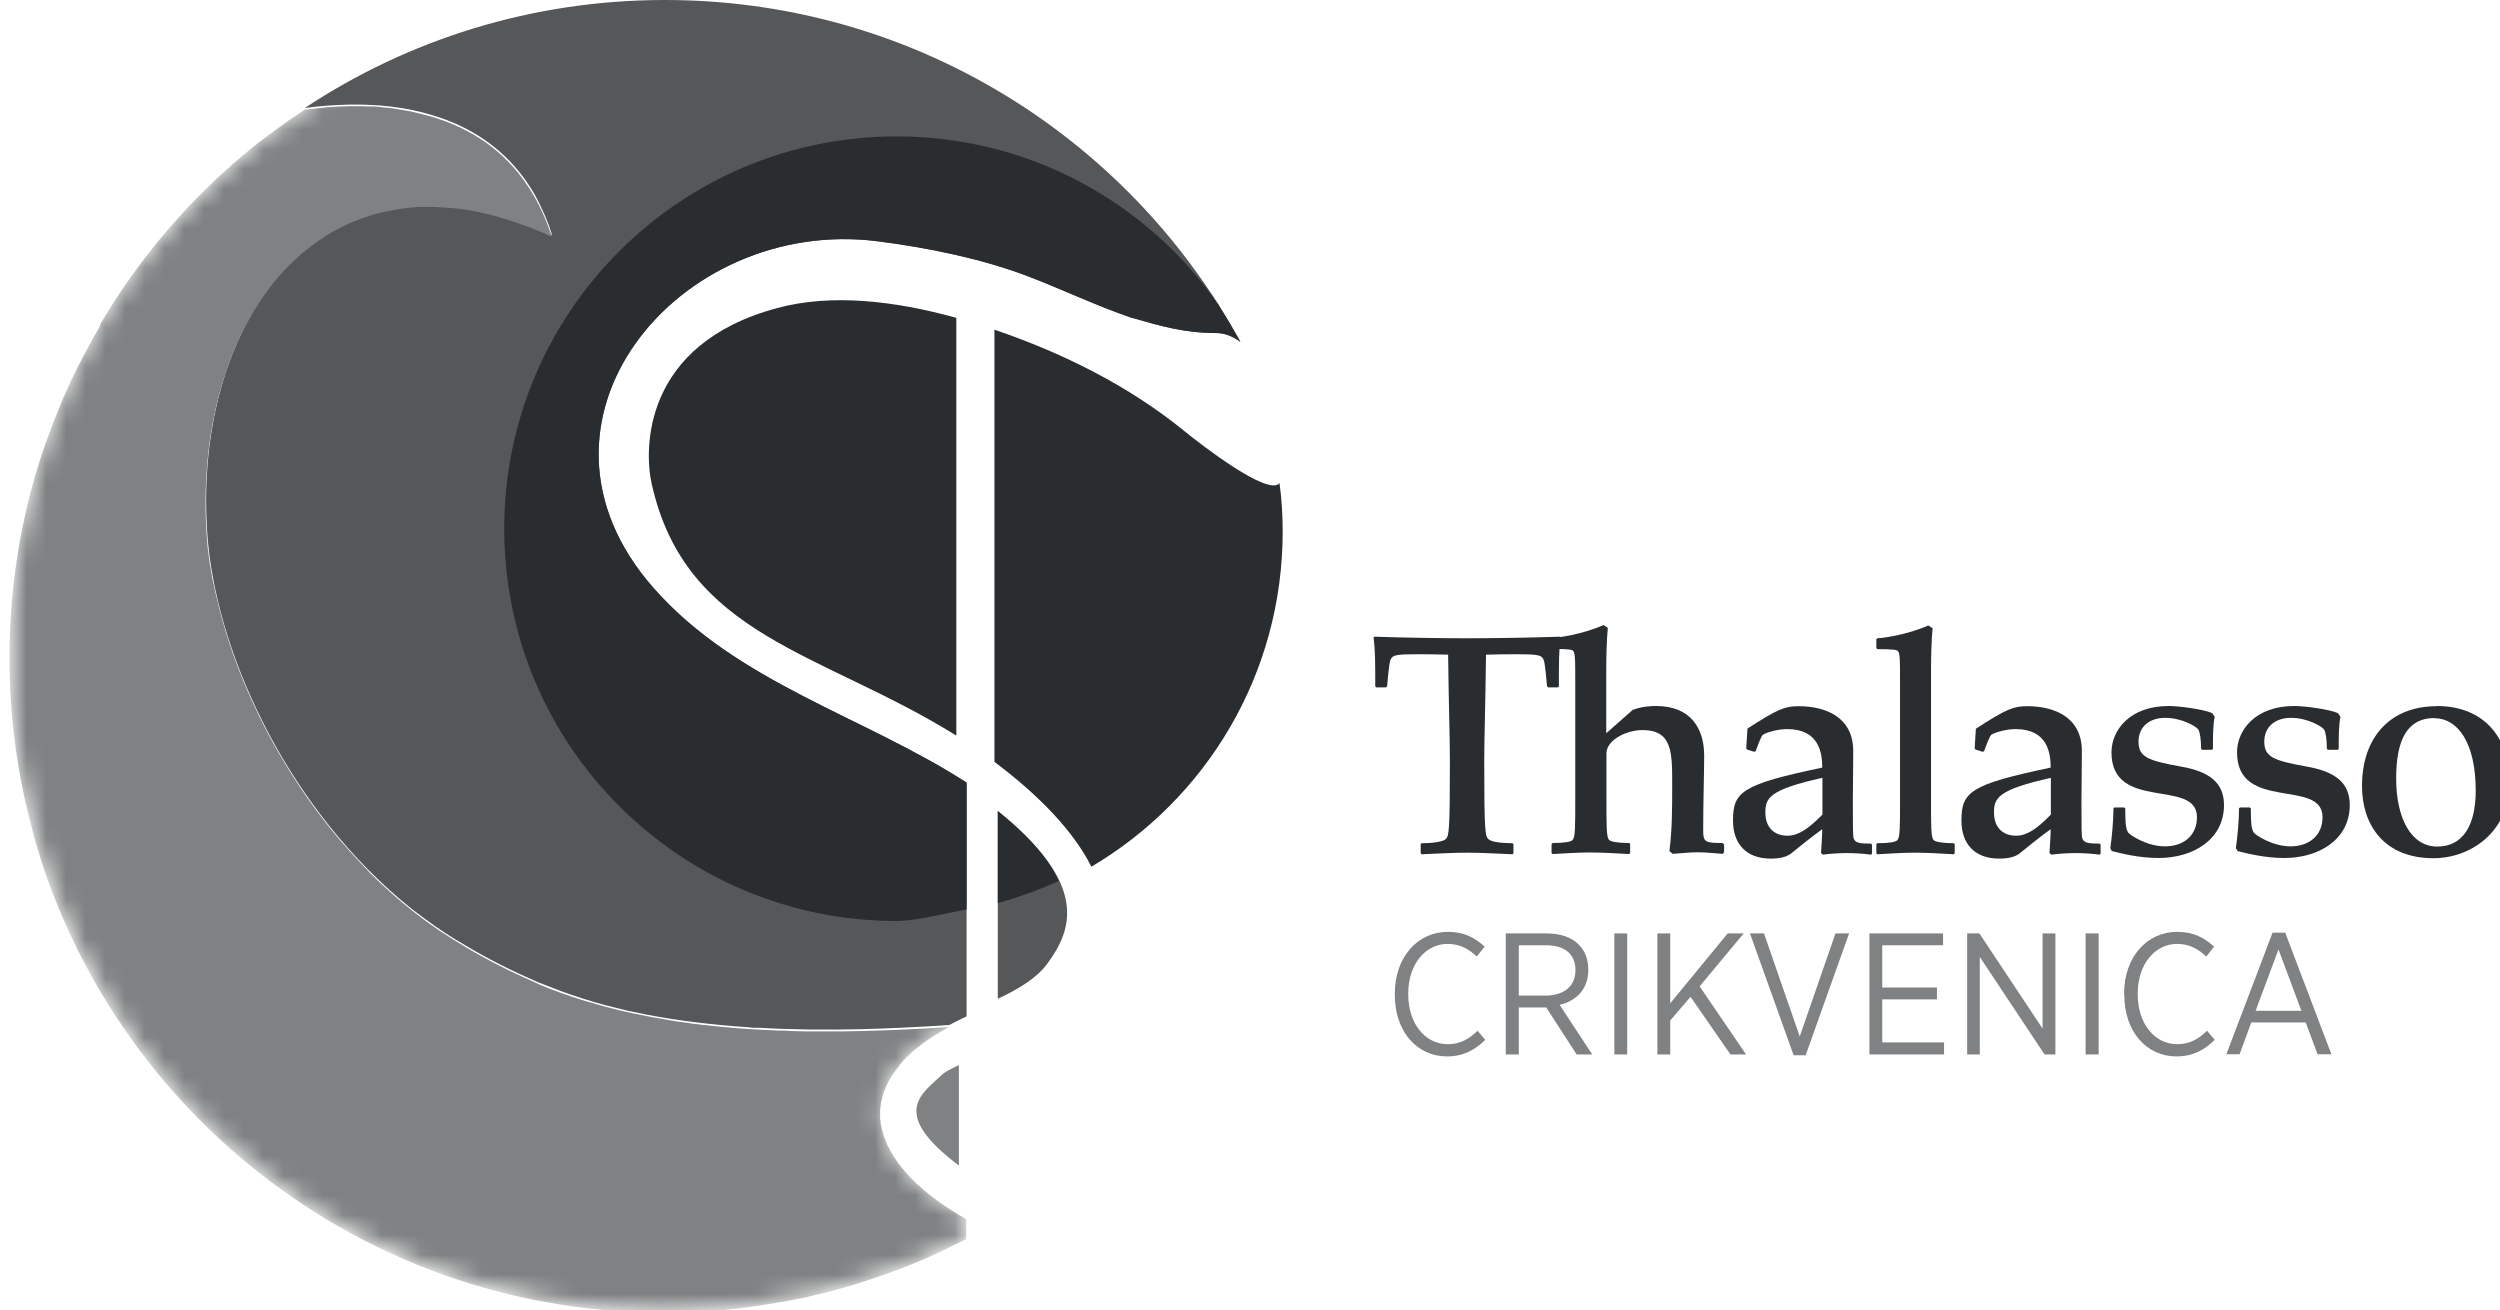
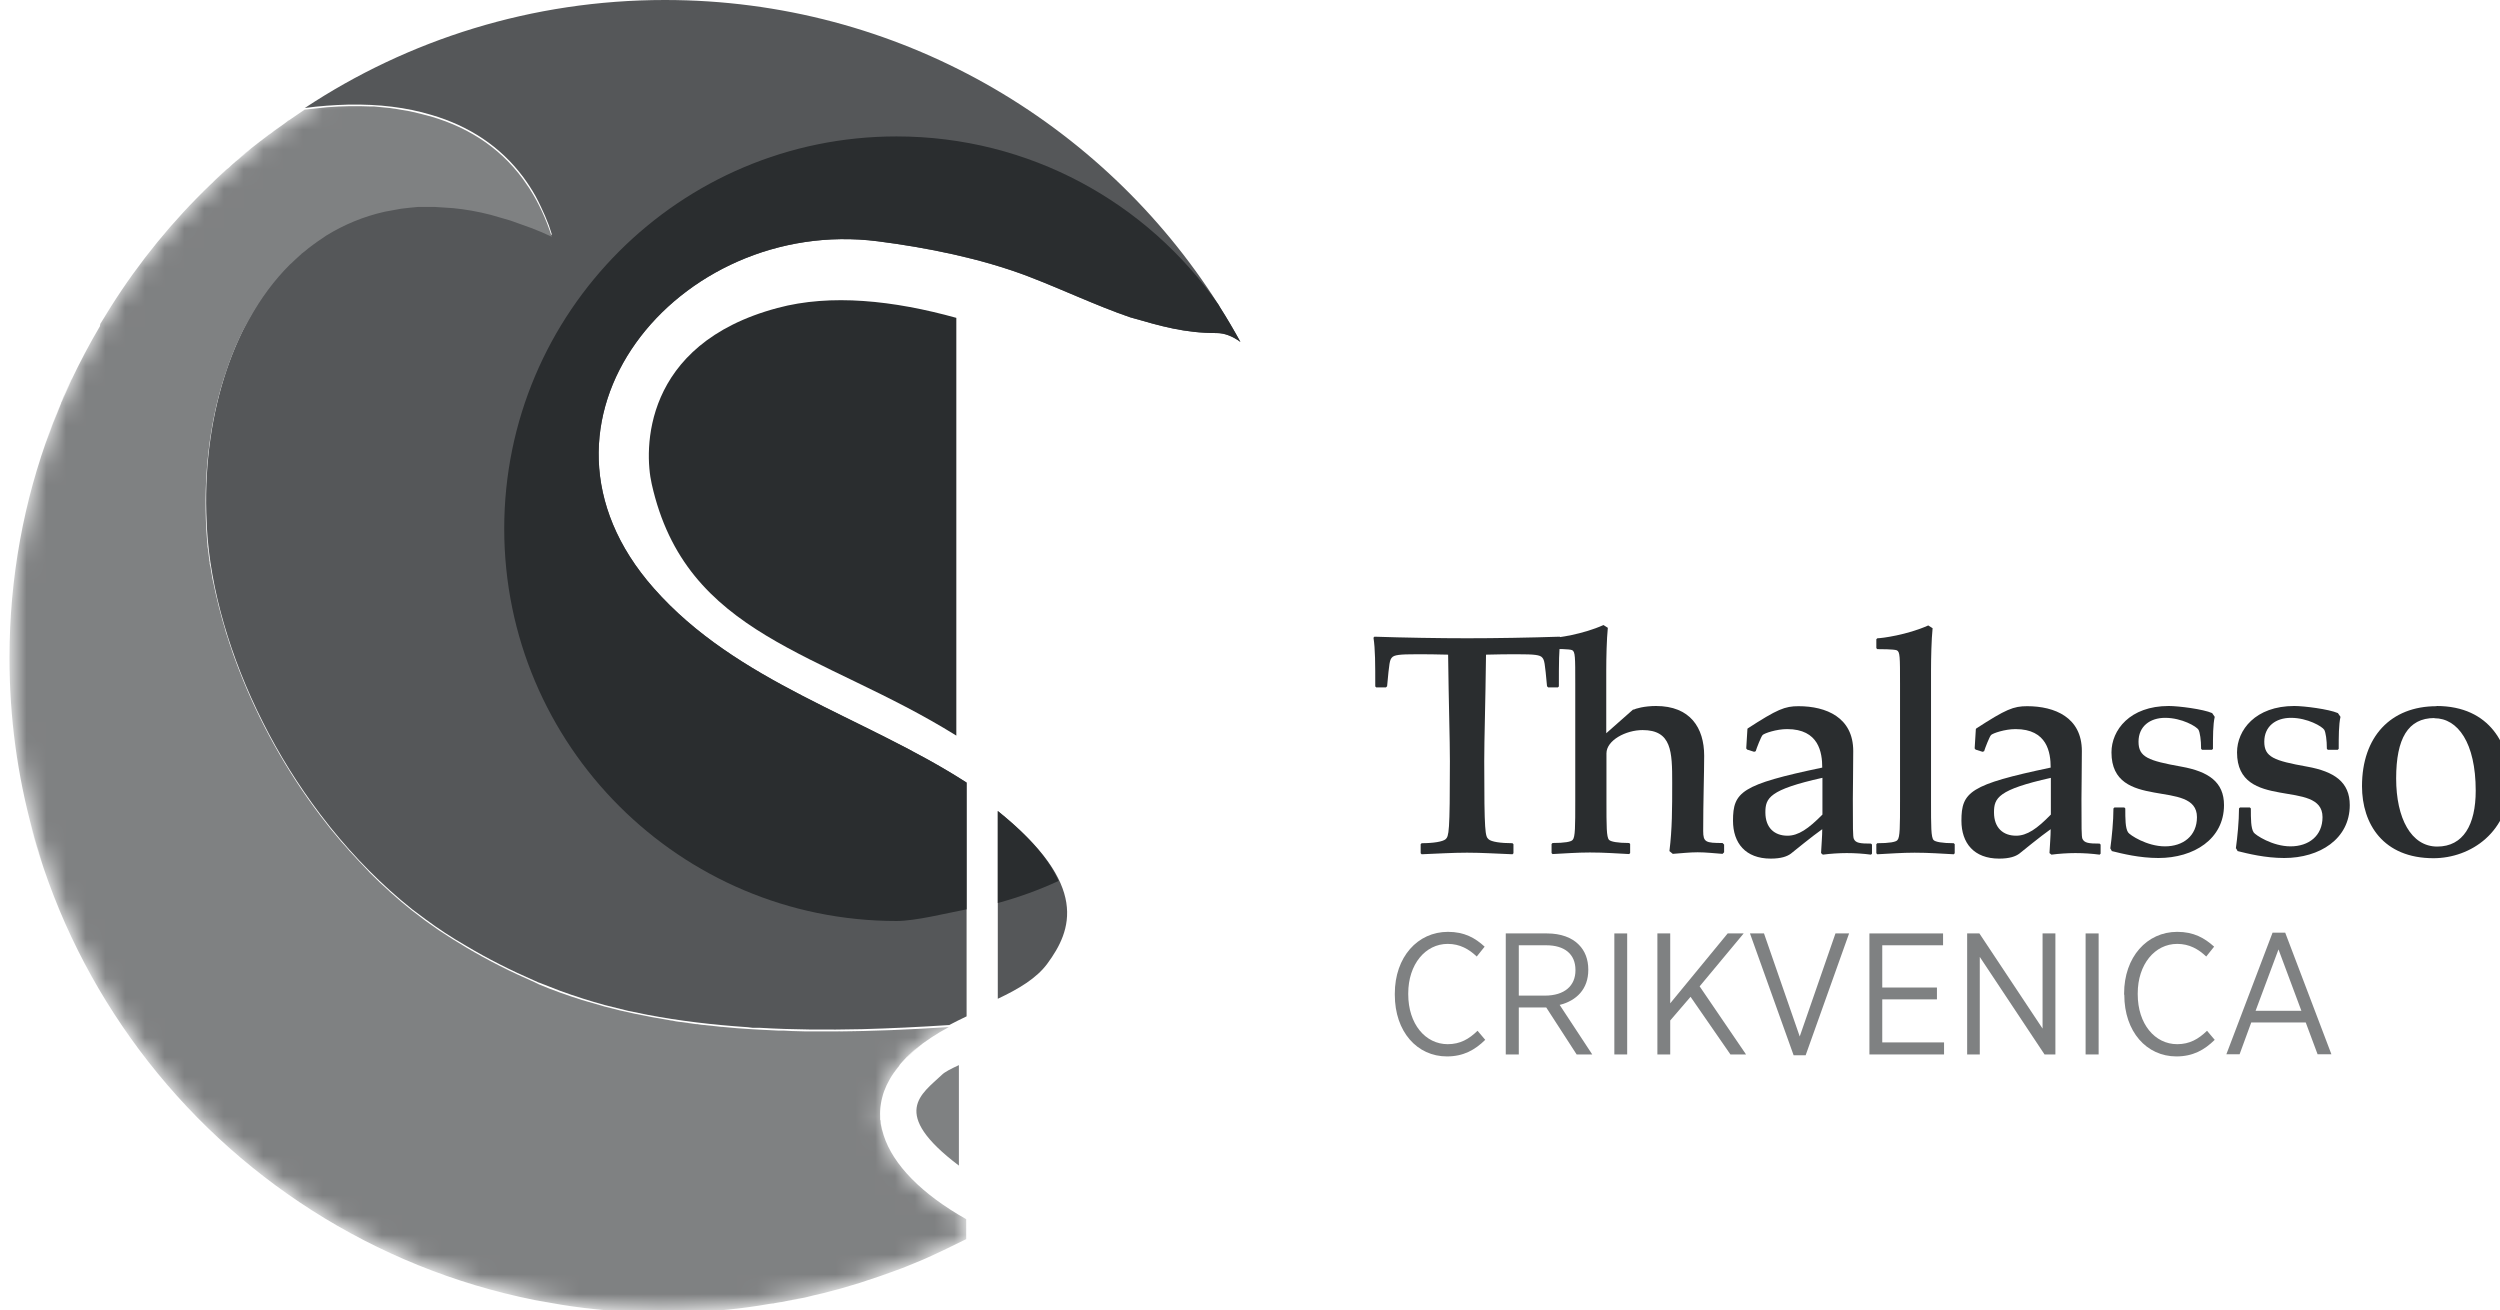
<svg xmlns="http://www.w3.org/2000/svg" id="Layer_2" viewBox="0 0 126.63 66.36">
  <defs>
    <style>.cls-1{mask:url(#mask);}.cls-2{fill:#2a2d2f;}.cls-2,.cls-3,.cls-4,.cls-5{fill-rule:evenodd;}.cls-3{fill:#555759;}.cls-4{fill:#7f8182;}.cls-5{fill:#fff;}</style>
    <mask id="mask" y="0" width="62.33" height="66.36" maskUnits="userSpaceOnUse">
      <g id="mask-94">
        <path id="path-93" class="cls-5" d="M.1,30.64v5.08c1.3,17.14,15.61,30.64,33.08,30.64,5.51,0,10.71-1.35,15.28-3.73v-1.01c-5.43-3.06-6.17-7.31,0-10.13v-11.85c-5.25-3.37-11.63-5.06-15.86-9.85-7.43-8.42,1.26-18.85,11.34-17.57,2.51,.32,5.23,.87,7.58,1.76,1.72,.65,3.55,1.52,5.22,2.09,1.59,.46,2.76,.8,4.39,.8,.41,0,.81,.17,1.2,.46C56.71,7,45.76,0,33.18,0,15.71,0,1.39,13.5,.1,30.64Z" />
      </g>
    </mask>
  </defs>
  <g id="Layer_1-2">
    <g id="Homepage">
      <g id="HOMEPAGE" transform="translate(-66, -22)">
        <g id="Group-278" transform="translate(66.5, 22)">
          <path class="cls-3" d="M62.33,17.32c-.38-.28-.79-.45-1.2-.45-1.63,0-2.79-.34-4.39-.8-1.67-.57-3.5-1.44-5.21-2.09-2.35-.89-5.07-1.44-7.58-1.76-10.09-1.28-18.77,9.15-11.34,17.57,4.22,4.79,10.6,6.47,15.85,9.85v11.84c-.31,.15-.6,.29-.88,.44-1.51,.1-2.98,.17-4.42,.21-1.78,.04-3.51,.03-5.18-.07h-.36l-.25-.03c-1.77-.12-3.46-.32-5.08-.63l-.98-.2-1.17-.29c-.77-.21-1.52-.45-2.26-.72l-1.08-.42h-.01c-.07-.03-.13-.06-.2-.09-1.22-.53-2.37-1.11-3.46-1.76l-.05-.03c-.7-.4-1.38-.85-2.03-1.33l-.67-.5c-1.52-1.21-2.91-2.62-4.15-4.16l-.52-.67c-1.11-1.47-2.09-3.04-2.9-4.66-1.66-3.29-2.66-6.75-2.83-9.83l-.03-.77c-.07-2.57,.29-5.04,1.03-7.24,.34-1,.76-1.95,1.26-2.83,.57-1,1.25-1.9,2.03-2.66,.55-.54,1.14-1.02,1.79-1.42l.68-.39c.94-.48,1.97-.8,3.08-.96l.85-.08c1.67-.08,3.52,.21,5.53,.98,.41,.15,.83,.33,1.26,.53l-.16-.49c-.06-.16-.12-.31-.19-.47l-.2-.44c-.09-.19-.18-.38-.28-.56-.19-.34-.4-.66-.62-.96-1.16-1.56-2.75-2.6-4.66-3.16-1.26-.38-2.66-.55-4.18-.52h-.06c-.7,.02-1.43,.07-2.17,.17C20.17,2.01,26.44,0,33.18,0c11.79,0,22.15,6.15,28.03,15.42,.03,.04,.05,.08,.07,.12,.37,.58,.72,1.18,1.05,1.78Z" />
          <g id="Group-142" transform="translate(0, 0.053)">
            <g class="cls-1">
              <path id="Fill-140" class="cls-4" d="M4.58,16.35l.02-.03,.53-.86c1.43-2.26,3.13-4.34,5.05-6.18l.16-.15,.68-.63,.13-.12,.18-.16,.61-.53,.31-.25,.64-.5,.2-.15,.13-.1,.76-.56,.17-.12-.05,.03-.12,.09-.08,.06-.52,.38-.16,.12-.05,.04-.08,.07-.11,.08-.09,.07-.27,.21-.3,.24-.07,.06-.16,.12h0l-.15,.13-.06,.05-.3,.25-.25,.22-.08,.07-.1,.09-.09,.08-.05,.04-.15,.13-.46,.43-.08,.07-.12,.11-.04,.04-.67,.66c.22-.23,.45-.45,.67-.66l.04-.04,.19-.18,.36-.34,.1-.09,.09-.08,.11-.09,.08-.07,.11-.09,.18-.16,.16-.13,.13-.11,.17-.14,.21-.18h0l.22-.18,.17-.14,.13-.1,.16-.13,.19-.15,.11-.08,.09-.06,.12-.09,.09-.07,.11-.08,.41-.29,.2-.15,.05-.03c.26-.18,.52-.36,.79-.54l1.13-.12c.76-.06,1.49-.07,2.2-.04h.18l.82,.08,.2,.03h.02l.76,.13,.18,.04,.38,.09,.53,.14-.4-.11c2.1,.53,3.83,1.6,5.06,3.28l.31,.45,.02,.03,.29,.48-.27-.45c.45,.71,.82,1.51,1.11,2.41-.36-.17-.71-.32-1.06-.45l-1.03-.37-1-.29c-.66-.17-1.29-.28-1.91-.34l-.91-.06h-.88c-.29,.03-.57,.05-.85,.09l-.82,.15c-1.07,.24-2.05,.65-2.95,1.2l-.47,.32-.08,.06-.1,.07-.16,.12-.12,.09-.13,.11-.18,.14h-.01l-.02,.03-.08,.07c-.15,.13-.29,.27-.44,.41l-.07,.06c-.79,.79-1.47,1.71-2.04,2.74l-.23,.42-.06,.11-.05,.08h0l-.07,.16-.11,.23-.12,.27-.07,.14-.03,.08c-.1,.24-.2,.49-.29,.74l-.29,.85c-.72,2.31-1.02,4.91-.87,7.6,.01,.26,.04,.52,.06,.79v.07l.03,.18,.04,.35,.02,.1v.07l.02,.09v.09l.04,.14,.03,.21,.04,.22,.02,.14,.02,.09,.02,.09,.02,.08,.02,.1,.08,.37,.04,.17,.02,.08c.07,.31,.15,.63,.24,.95l.02,.08,.05,.18,.11,.37,.03,.11,.02,.08,.03,.09,.03,.09,.05,.15,.07,.23,.08,.23,.05,.15,.03,.09,.03,.09,.03,.08,.04,.11,.14,.38,.07,.18,.03,.08c.98,2.52,2.36,5.04,4.09,7.32l.52,.67,.54,.65,.34,.38,.08,.1,.05,.05c.29,.32,.58,.63,.88,.94l.08,.09,.08,.08c.3,.3,.61,.6,.93,.88l.05,.05,.31,.27,.16,.14,.04,.03,.04,.04,.55,.45c.23,.18,.45,.35,.68,.52l.68,.48c.46,.31,.93,.6,1.4,.88,1.09,.65,2.24,1.23,3.46,1.76,.07,.03,.13,.06,.2,.1h0c.71,.3,1.44,.56,2.2,.8h0l1.14,.33c1.04,.28,2.12,.5,3.23,.68l.15,.03h.04l.19,.04,.81,.11,.21,.03h.06l.19,.03,.87,.09,.17,.02h.04c.5,.05,1.01,.09,1.52,.12l.36,.02,.99,.05h.27l.38,.02,.72,.02h1.45c.46,0,.91,0,1.37-.02-.45,.01-.9,.02-1.34,.02,1.86-.01,3.78-.09,5.76-.22-.65,.35-1.2,.72-1.67,1.1l-.05,.04-.04,.03-.08,.07-.17,.15-.09,.09-.06,.06-.05,.06-.09,.09-.13,.15-.06,.07-.02,.03c-.1,.12-.19,.23-.27,.35l.23-.3,.04-.04h0l.09-.1h0l.13-.15,.09-.09h0l.11-.12h0l.09-.09,.16-.14h0l.12-.1,.05-.04,.36-.28-.41,.33-.12,.1-.25,.23-.12,.12-.22,.24-.09,.11-.27,.35c-.14,.2-.26,.41-.36,.62l-.13,.31c-.04,.1-.07,.21-.1,.32l.1-.31c-.15,.42-.22,.85-.2,1.27h0v.16l.02,.05c.02,.25,.07,.5,.15,.75l-.09-.32c-.03-.14-.06-.28-.07-.43h0v-.11h0v.11l.08,.43,.09,.32c.48,1.49,1.93,2.97,4.18,4.24v1.01l-.98,.48-.55,.26-.48,.22-.18,.08-.46,.19-.44,.18-.18,.07-.52,.19-.56,.2-1.05,.35-.94,.28c-.61,.17-1.22,.32-1.83,.46l-.36,.07-.74,.14-.48,.08-1.07,.16,.87-.13h.08l.12-.03h.05l.27-.05,.15-.03,.21-.04,.15-.03,.38-.08,.27-.05,.97-.22c-.29,.07-.58,.14-.88,.2l-.09,.02-.65,.13-.13,.03h-.02l-.17,.04-.19,.03-.11,.02-.17,.03-.17,.03h-.08c-1.41,.25-2.85,.39-4.31,.43l-1.03,.02-1.54-.04-.59-.03-.64-.04-.62-.06-.64-.07-.61-.08-.59-.09-1.31-.23c-8.17-1.63-15.25-6.25-20.05-12.68-2.36-3.16-4.17-6.75-5.29-10.64l-.25-.92,.12,.42,.14,.5c.11,.4,.24,.79,.37,1.17-.18-.55-.35-1.1-.5-1.67-.76-2.78-1.16-5.7-1.16-8.71,0-4.07,.73-7.97,2.08-11.57l.03-.08,.08-.21v-.02l.02-.03,.15-.38,.05-.12,.03-.08,.18-.43,.02-.04v-.02l.11-.25,.02-.05,.02-.05,.31-.69h0l.06-.14-.06,.12h0v.02l-.02,.03-.32,.71-.12,.29h0l-.02,.06h0v.02l-.21,.51-.19,.49v.02l-.02,.03v.02h-.01l-.11,.29-.28,.79,.39-1.07v-.03l.03-.04,.4-1v-.02l.03-.06,.44-.99,.02-.05c.45-.95,.94-1.88,1.47-2.78Z" />
            </g>
          </g>
          <path id="Fill-248" class="cls-4" d="M48.07,53.95c-.41,.19-.72,.35-.86,.49-1.03,.98-2.67,1.93,.86,4.6v-5.09Z" />
          <path id="Fill-249" class="cls-3" d="M52.55,48.81c1.23-1.67,2.17-3.98-2.51-7.73v9.51c1.04-.49,1.96-1.03,2.51-1.78" />
          <path class="cls-2" d="M47.94,16.1v21.16c-6.84-4.26-13.7-5-15.43-12.75-.38-1.67-.52-7.07,6.37-8.91,2.71-.73,5.89-.38,9.06,.5Z" />
          <path class="cls-2" d="M53.12,44.62c-.99,.46-2.02,.83-3.08,1.12v-4.66c1.69,1.36,2.63,2.53,3.08,3.54Z" />
          <path class="cls-2" d="M62.33,17.32c-.38-.28-.79-.45-1.2-.45-1.63,0-2.79-.34-4.39-.8-1.67-.57-3.5-1.44-5.21-2.09-2.35-.89-5.07-1.44-7.58-1.76-10.09-1.28-18.77,9.15-11.34,17.57,4.22,4.79,10.6,6.47,15.85,9.85v6.42c-1.05,.2-2.58,.59-3.55,.59-10.97,0-19.87-8.9-19.87-19.87S33.94,6.91,44.91,6.91c6.75,0,12.71,3.36,16.3,8.51,.03,.04,.05,.08,.07,.12,.37,.58,.72,1.18,1.05,1.78Z" />
-           <path class="cls-2" d="M64.47,26.93c0,7.23-3.89,13.55-9.69,16.97-.9-1.79-2.62-3.59-4.91-5.31V16.7c3.47,1.18,6.82,2.85,9.64,5.15,.81,.66,4.24,3.32,4.8,2.62,.11,.8,.16,1.63,.16,2.46Z" />
          <path id="Fill-252" class="cls-4" d="M70.15,50.38v-.05c0-1.86,1.16-3.13,2.69-3.13,.84,0,1.38,.31,1.86,.75l-.4,.5c-.39-.37-.85-.64-1.47-.64-1.13,0-2,1.03-2,2.51v.04c0,1.51,.87,2.53,2,2.53,.63,0,1.08-.26,1.51-.68l.39,.46c-.52,.51-1.1,.84-1.94,.84-1.51,0-2.64-1.25-2.64-3.12" />
          <path id="Fill-253" class="cls-4" d="M75.77,47.28h2.09c.7,0,1.26,.21,1.61,.57,.31,.31,.48,.74,.48,1.26v.02c0,.97-.6,1.56-1.45,1.77l1.65,2.51h-.79l-1.54-2.38h-1.39v2.38h-.66v-6.13Zm1.98,3.15c1,0,1.55-.5,1.55-1.28v-.02c0-.81-.56-1.25-1.48-1.25h-1.39v2.55h1.32Z" />
          <polygon id="Fill-254" class="cls-4" points="81.27 53.41 81.92 53.41 81.92 47.28 81.27 47.28 81.27 53.41" />
          <polygon id="Fill-255" class="cls-4" points="83.45 47.28 84.1 47.28 84.1 50.82 87.01 47.28 87.82 47.28 85.59 49.96 87.94 53.41 87.15 53.41 85.13 50.49 84.1 51.69 84.1 53.41 83.45 53.41 83.45 47.28" />
          <polygon id="Fill-256" class="cls-4" points="88.14 47.28 88.85 47.28 90.66 52.5 92.47 47.28 93.16 47.28 90.96 53.45 90.35 53.45 88.14 47.28" />
          <polygon id="Fill-257" class="cls-4" points="94.19 47.28 97.92 47.28 97.92 47.88 94.84 47.88 94.84 50.02 97.61 50.02 97.61 50.62 94.84 50.62 94.84 52.8 97.97 52.8 97.97 53.41 94.19 53.41 94.19 47.28" />
          <polygon id="Fill-258" class="cls-4" points="99.14 47.28 99.76 47.28 102.96 52.1 102.96 47.28 103.61 47.28 103.61 53.41 103.06 53.41 99.78 48.47 99.78 53.41 99.14 53.41 99.14 47.28" />
          <polygon id="Fill-259" class="cls-4" points="105.14 53.41 105.8 53.41 105.8 47.28 105.14 47.28 105.14 53.41" />
          <path id="Fill-260" class="cls-4" d="M107.09,50.38v-.05c0-1.86,1.16-3.13,2.69-3.13,.84,0,1.38,.31,1.87,.75l-.4,.5c-.39-.37-.85-.64-1.47-.64-1.13,0-2,1.03-2,2.51v.04c0,1.51,.87,2.53,2,2.53,.63,0,1.08-.26,1.51-.68l.39,.46c-.52,.51-1.1,.84-1.94,.84-1.51,0-2.64-1.25-2.64-3.12" />
          <path id="Fill-261" class="cls-4" d="M114.6,47.24h.65l2.34,6.16h-.7l-.6-1.61h-2.76l-.59,1.61h-.67l2.34-6.16Zm1.47,3.96l-1.16-3.11-1.16,3.11h2.32Z" />
          <path id="Fill-262" class="cls-2" d="M71.46,42.76l.05-.05c.6,0,1.07-.08,1.21-.2,.17-.16,.22-.3,.22-3.95,0-1.13-.06-2.87-.09-5.4-.65-.02-1.12-.02-1.62-.02-.82,0-1.12,.03-1.23,.17-.11,.13-.13,.25-.24,1.45l-.06,.06h-.49l-.05-.05c0-1.15,0-1.89-.09-2.47l.05-.05c1.48,.05,3.29,.08,4.69,.08s3.21-.03,4.69-.08l.05,.05c-.09,.58-.09,1.32-.09,2.47l-.05,.05h-.49l-.06-.06c-.11-1.2-.13-1.32-.24-1.45-.11-.14-.41-.17-1.23-.17-.5,0-.98,0-1.62,.02-.03,2.54-.09,4.27-.09,5.4,0,3.65,.05,3.8,.22,3.95,.14,.13,.61,.2,1.21,.2l.05,.05v.46l-.05,.05c-.79-.03-1.54-.08-2.3-.08s-1.51,.05-2.3,.08l-.05-.05v-.46Z" />
          <path id="Fill-263" class="cls-2" d="M82.25,35.95c.08-.06,.55-.19,1.13-.19,1.73,0,2.44,1.1,2.44,2.52,0,.9-.05,2.32-.05,3.81,0,.57,.13,.61,.98,.61l.08,.08v.39l-.08,.08c-.43-.03-.84-.08-1.26-.08s-.83,.05-1.26,.08l-.17-.14c.14-1.13,.14-2.14,.14-3.47,0-1.56-.02-2.66-1.5-2.66-.85,0-1.83,.52-1.83,1.18v2.41c0,1.29,0,1.83,.13,1.97,.08,.09,.43,.16,1.02,.16l.05,.05v.46l-.05,.05c-.6-.03-1.24-.08-1.99-.08-.65,0-1.29,.05-1.89,.08l-.05-.05v-.46l.05-.05c.6,0,.95-.06,1.02-.16,.13-.14,.13-.68,.13-1.97v-5.94c0-1.37,0-1.62-.16-1.7-.14-.06-.85-.06-.99-.06l-.05-.05v-.46l.05-.05c.22,0,1.51-.17,2.58-.65l.22,.14c-.06,.58-.08,1.54-.08,2.14v3.2l1.37-1.21Z" />
          <path id="Fill-264" class="cls-2" d="M88.02,36.9c1.51-.98,1.89-1.13,2.58-1.13,1.4,0,2.77,.57,2.77,2.27,0,1.06-.02,1.83-.02,2.43,0,1.45,0,1.91,.05,2.02,.09,.21,.31,.24,.87,.24l.05,.05v.46l-.05,.05c-.38-.05-.8-.08-1.23-.08-.38,0-.84,.03-1.21,.08l-.09-.08c.02-.43,.06-.84,.06-1.21-.5,.35-1.45,1.13-1.59,1.24-.19,.14-.49,.25-1.02,.25-1.28,0-1.91-.79-1.91-1.92,0-1.46,.42-1.83,4.52-2.69,0-.76-.17-1.95-1.78-1.95-.54,0-1.15,.21-1.24,.3-.08,.08-.31,.68-.35,.82l-.08,.03-.35-.11-.05-.06,.06-.98Zm3.78,2.5c-2.68,.6-2.88,1.02-2.88,1.75,0,.79,.47,1.18,1.12,1.18,.55,0,1.06-.35,1.77-1.07v-1.86Z" />
          <path id="Fill-265" class="cls-2" d="M94.54,32.38l.05-.05c.22,0,1.51-.17,2.58-.65l.22,.14c-.06,.58-.08,1.54-.08,2.14v6.62c0,1.29,0,1.83,.13,1.97,.08,.09,.43,.16,1.02,.16l.05,.05v.46l-.05,.05c-.6-.03-1.24-.08-1.98-.08-.65,0-1.29,.05-1.89,.08l-.05-.05v-.46l.05-.05c.6,0,.95-.06,1.02-.16,.13-.14,.13-.68,.13-1.97v-5.94c0-1.37,0-1.62-.16-1.7-.14-.06-.85-.06-.99-.06l-.05-.05v-.46Z" />
          <path id="Fill-266" class="cls-2" d="M99.6,36.9c1.51-.98,1.89-1.13,2.58-1.13,1.4,0,2.77,.57,2.77,2.27,0,1.06-.02,1.83-.02,2.43,0,1.45,0,1.91,.05,2.02,.1,.21,.32,.24,.87,.24l.05,.05v.46l-.05,.05c-.38-.05-.8-.08-1.23-.08-.38,0-.84,.03-1.21,.08l-.1-.08c.02-.43,.06-.84,.06-1.21-.5,.35-1.45,1.13-1.59,1.24-.19,.14-.49,.25-1.02,.25-1.28,0-1.91-.79-1.91-1.92,0-1.46,.43-1.83,4.52-2.69,0-.76-.17-1.95-1.78-1.95-.54,0-1.15,.21-1.24,.3-.08,.08-.31,.68-.35,.82l-.08,.03-.35-.11-.05-.06,.06-.98Zm3.78,2.5c-2.68,.6-2.88,1.02-2.88,1.75,0,.79,.47,1.18,1.12,1.18,.55,0,1.06-.35,1.76-1.07v-1.86Z" />
          <path id="Fill-267" class="cls-2" d="M106.39,42.98c.08-.58,.16-1.39,.16-2.03l.05-.05h.5l.05,.05c0,.53,0,.99,.14,1.21,.08,.13,.95,.71,1.87,.71s1.62-.53,1.62-1.48c0-1.98-4.33-.25-4.33-3.28,0-1.13,.93-2.35,2.9-2.35,.5,0,1.75,.16,2.2,.36l.13,.19c-.09,.39-.09,1.01-.09,1.62l-.05,.05h-.5l-.05-.05c0-.46-.06-.83-.13-.96-.09-.17-.85-.61-1.69-.61-.77,0-1.35,.43-1.35,1.21s.49,.96,2.16,1.26c1.4,.25,2.17,.79,2.17,1.95,0,1.72-1.53,2.68-3.32,2.68-.96,0-1.84-.22-2.36-.35l-.08-.14Z" />
          <path id="Fill-268" class="cls-2" d="M112.75,42.98c.08-.58,.16-1.39,.16-2.03l.05-.05h.5l.05,.05c0,.53,0,.99,.14,1.21,.08,.13,.95,.71,1.87,.71s1.62-.53,1.62-1.48c0-1.98-4.33-.25-4.33-3.28,0-1.13,.93-2.35,2.9-2.35,.5,0,1.75,.16,2.21,.36l.13,.19c-.09,.39-.09,1.01-.09,1.62l-.05,.05h-.5l-.05-.05c0-.46-.06-.83-.13-.96-.1-.17-.85-.61-1.69-.61-.77,0-1.35,.43-1.35,1.21s.49,.96,2.16,1.26c1.4,.25,2.17,.79,2.17,1.95,0,1.72-1.53,2.68-3.32,2.68-.96,0-1.84-.22-2.36-.35l-.08-.14Z" />
          <path id="Fill-269" class="cls-2" d="M122.91,35.76c2.76,0,3.72,2.05,3.72,3.8,0,2.58-1.98,3.91-3.87,3.91-2.54,0-3.62-1.73-3.62-3.65,0-2.5,1.45-4.05,3.78-4.05m-.11,.6c-1.34,0-1.94,1.04-1.94,3.06s.76,3.45,2.08,3.45,1.95-1.1,1.95-2.83c0-2.43-.91-3.67-2.09-3.67" />
        </g>
      </g>
    </g>
  </g>
</svg>